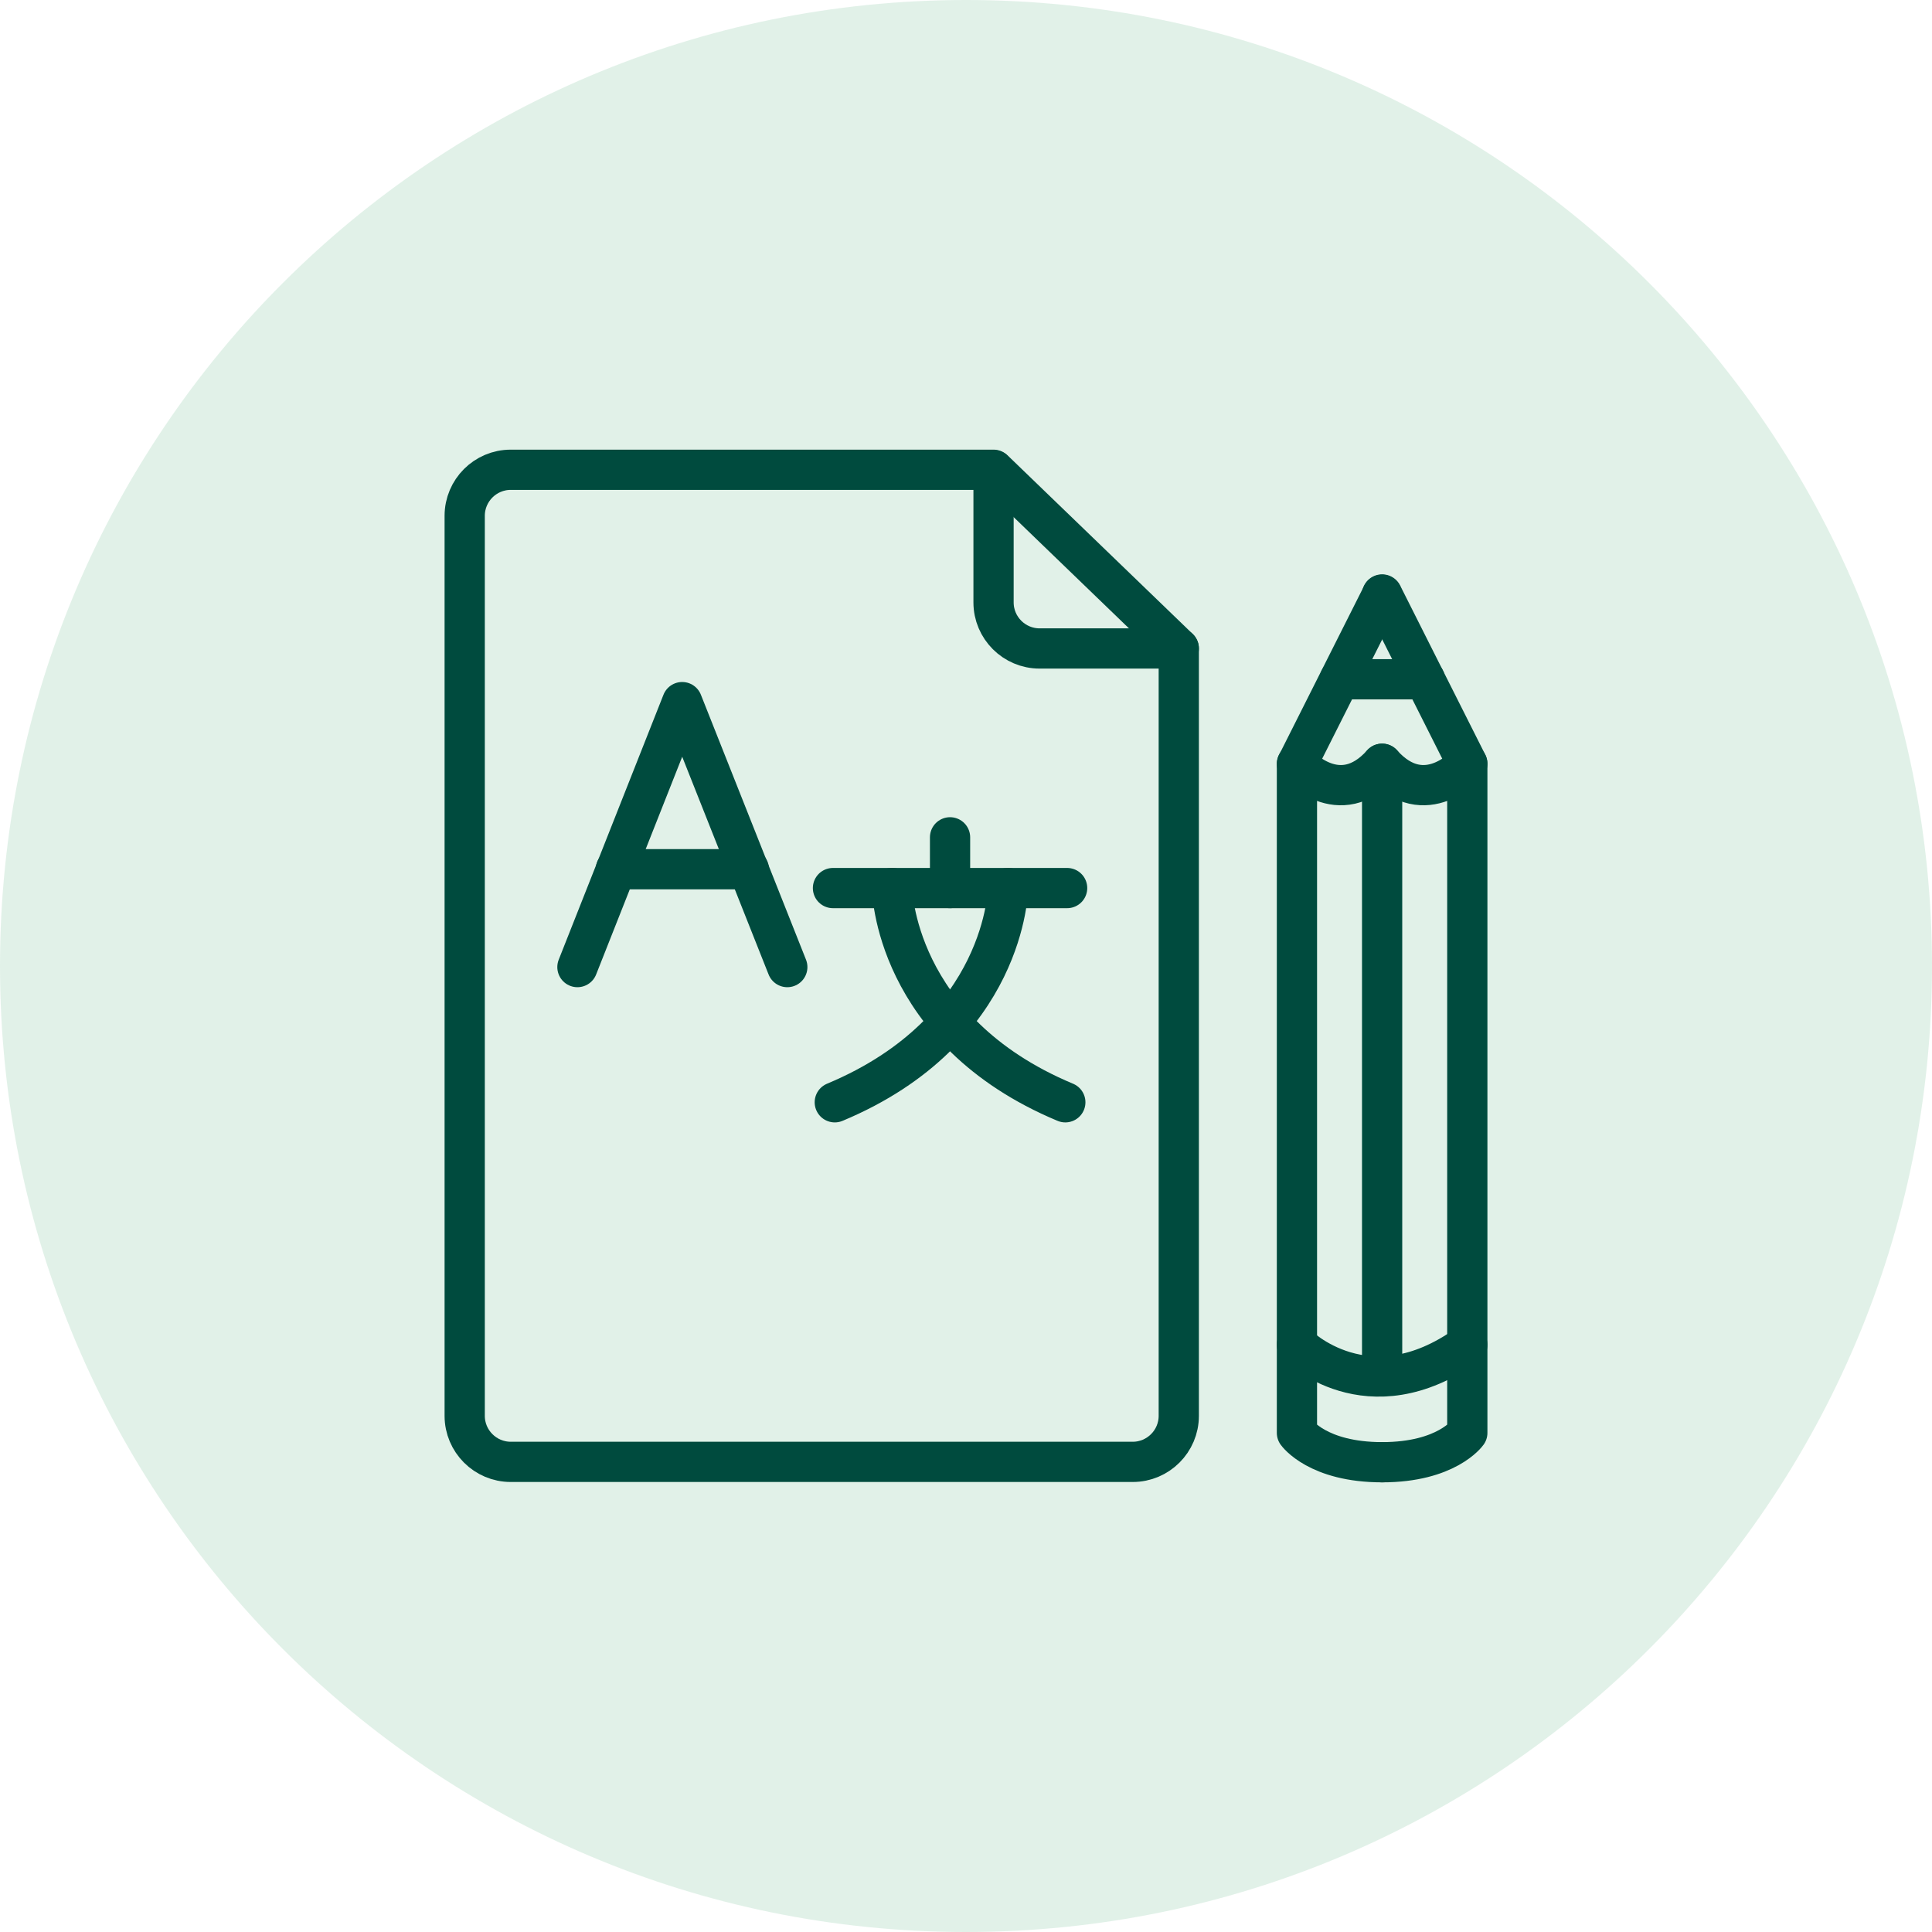
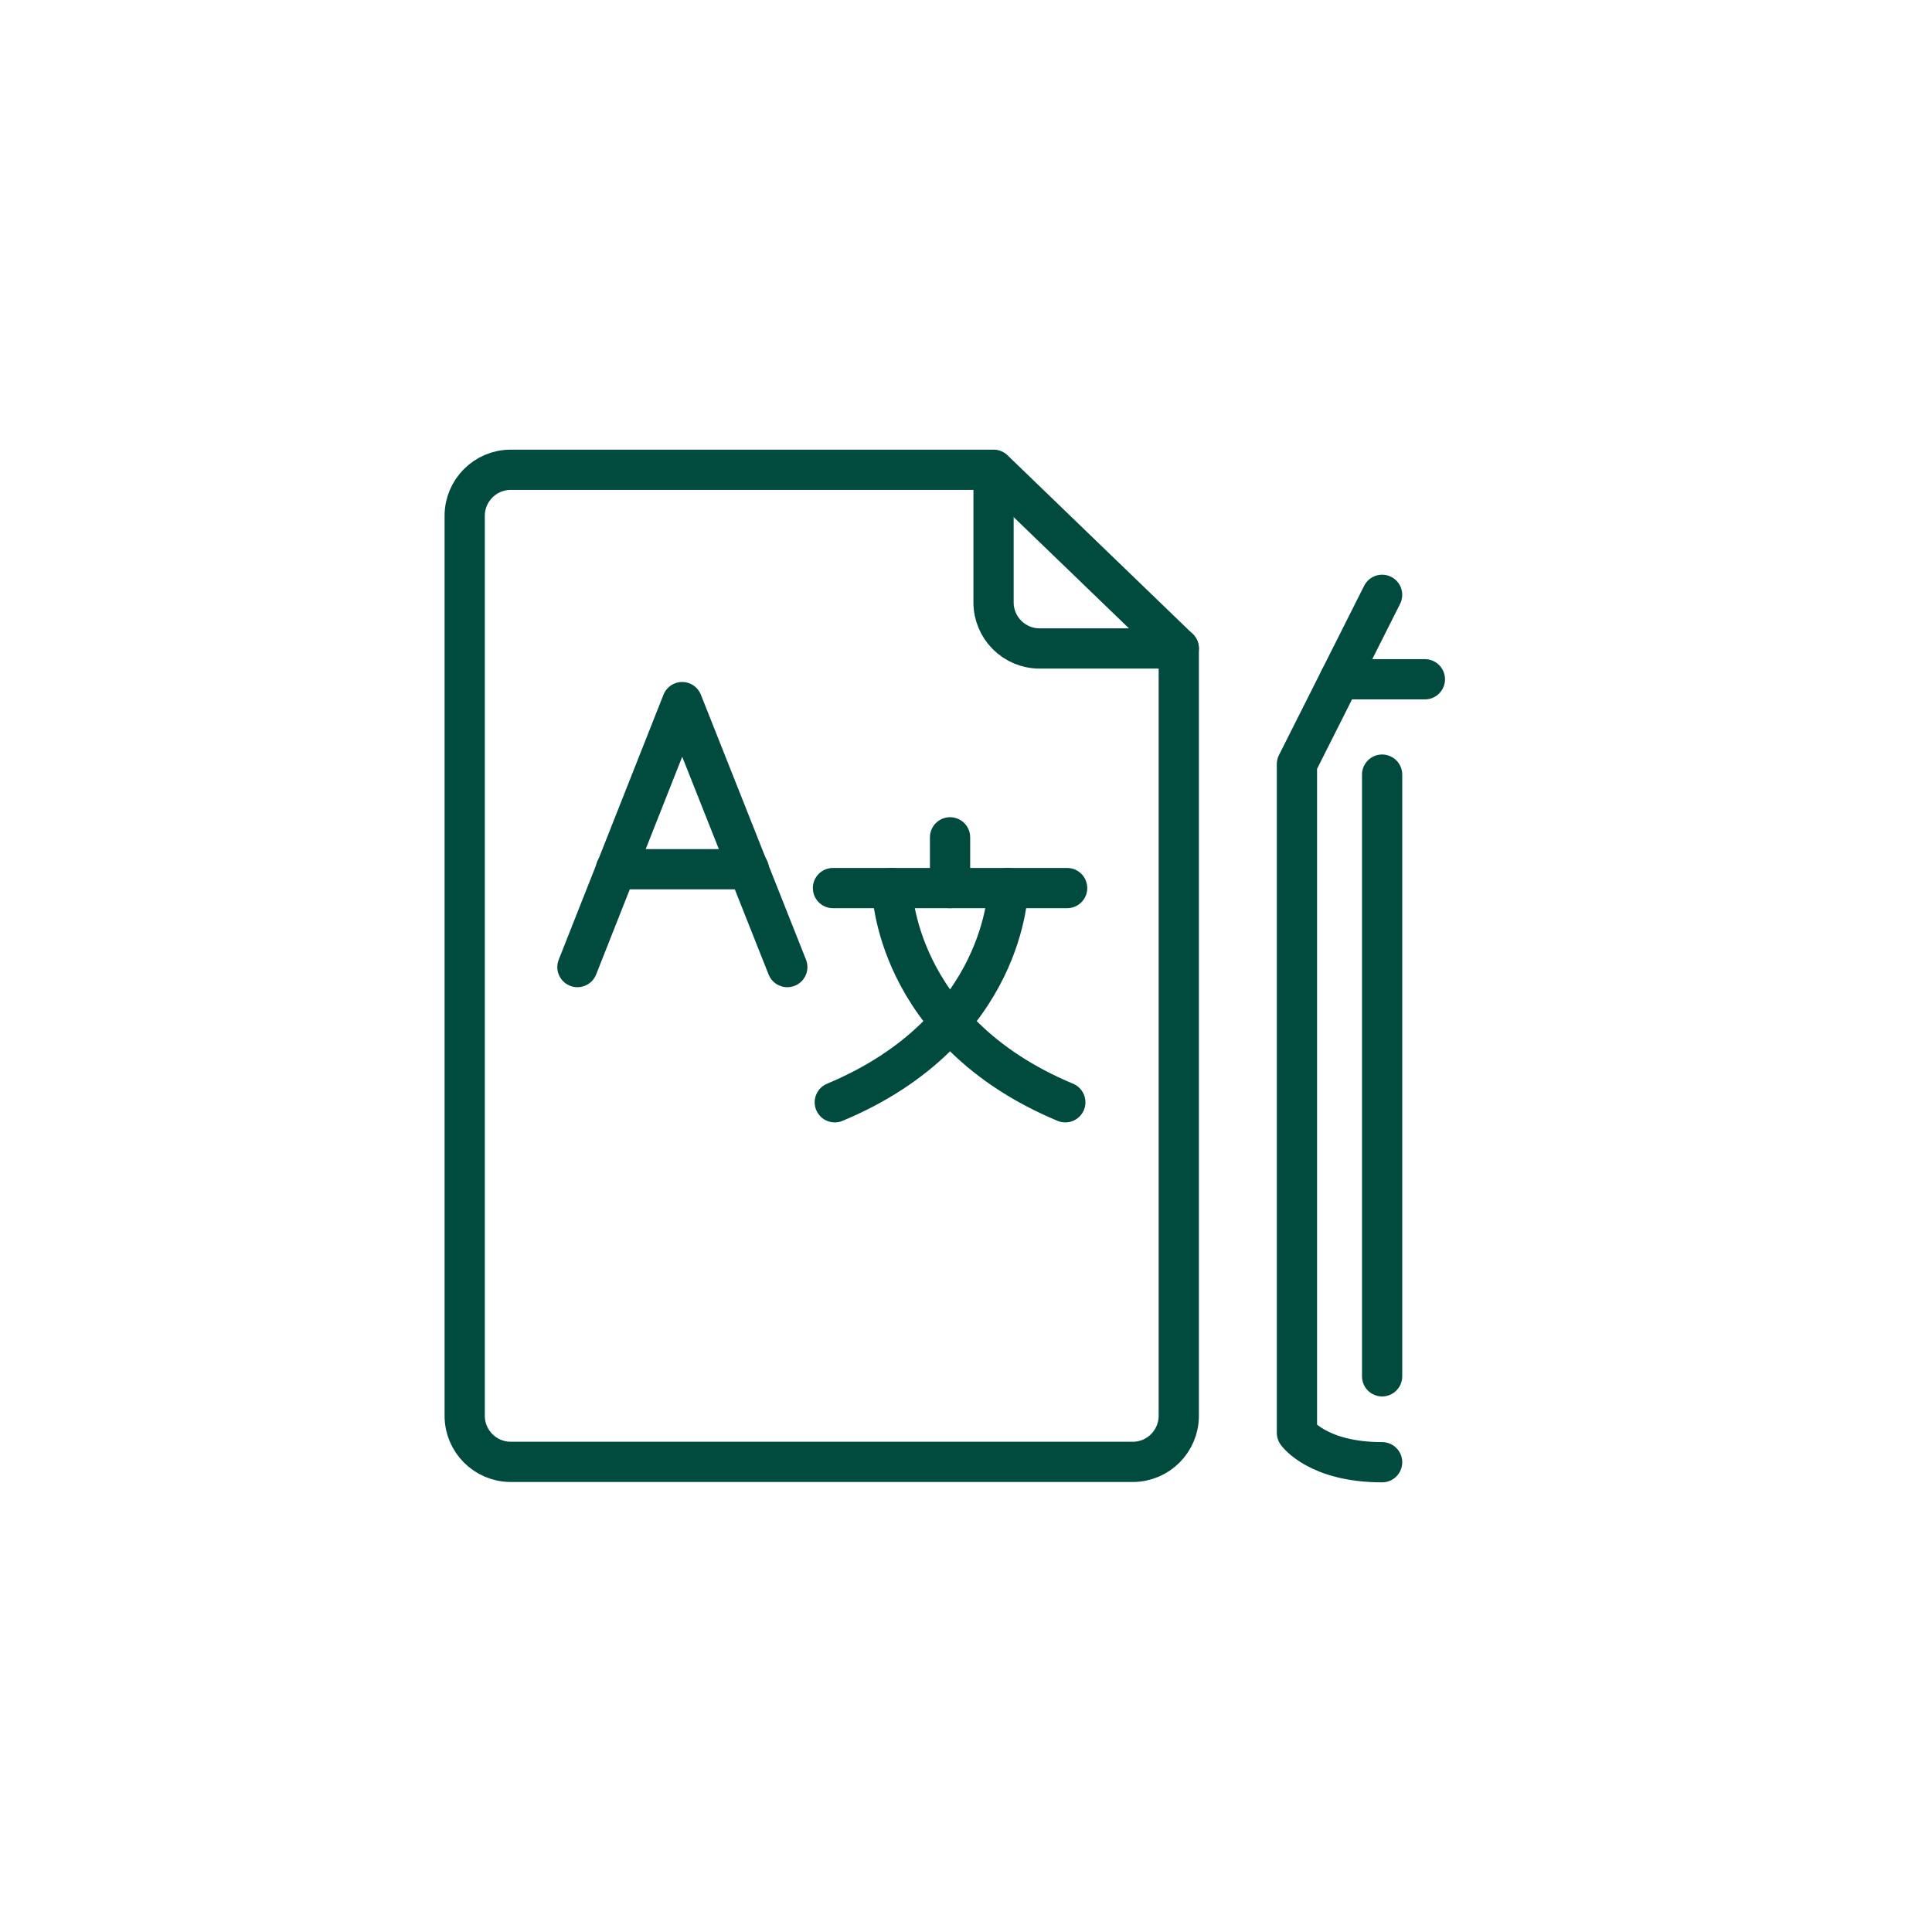
<svg xmlns="http://www.w3.org/2000/svg" id="_레이어_1" data-name="레이어_1" version="1.1" viewBox="0 0 53.3 53.3">
  <defs>
    <style>
      .st0 {
        fill: #c4e4d3;
        isolation: isolate;
        opacity: .5;
      }

      .st1 {
        fill: none;
        stroke: #004b3e;
        stroke-linecap: round;
        stroke-linejoin: round;
        stroke-width: 1.11px;
      }
    </style>
  </defs>
-   <path class="st0" d="M53.3,26.65c0,14.72-11.93,26.65-26.65,26.65S0,41.37,0,26.65,11.93,0,26.65,0s26.65,11.93,26.65,26.65Z" />
  <path class="st1" d="M32.52,17.89h-3.84c-.7,0-1.27-.57-1.27-1.27v-3.65" />
  <path class="st1" d="M32.52,17.89" />
  <path class="st1" d="M32.52,17.89l-5.11-4.93h-13.32c-.7,0-1.27.57-1.27,1.27v24.83c0,.7.57,1.27,1.27,1.27h17.16c.7,0,1.27-.57,1.27-1.27v-21.17" />
  <path class="st1" d="M38.13,16.41l-2.35,4.67v18.45s.57.81,2.35.81" />
-   <path class="st1" d="M35.78,21.07s1.16,1.33,2.35,0" />
-   <path class="st1" d="M38.13,40.34c1.78,0,2.35-.81,2.35-.81v-18.46l-2.35-4.67" />
-   <path class="st1" d="M40.48,21.07s-1.16,1.33-2.35,0" />
  <line class="st1" x1="36.96" y1="18.74" x2="39.31" y2="18.74" />
-   <path class="st1" d="M35.78,37.1s1.95,1.97,4.7,0" />
  <line class="st1" x1="38.13" y1="21.37" x2="38.13" y2="37.97" />
  <g>
    <polyline class="st1" points="21.72 26.68 18.82 19.37 15.93 26.68" />
    <line class="st1" x1="16.99" y1="23.98" x2="20.66" y2="23.98" />
  </g>
  <g>
    <line class="st1" x1="22.98" y1="24.5" x2="29.44" y2="24.5" />
    <line class="st1" x1="26.21" y1="23.1" x2="26.21" y2="24.5" />
    <g>
      <path class="st1" d="M24.61,24.5s.04,3.93,4.78,5.91" />
      <path class="st1" d="M27.81,24.5s-.04,3.93-4.78,5.91" />
    </g>
  </g>
</svg>